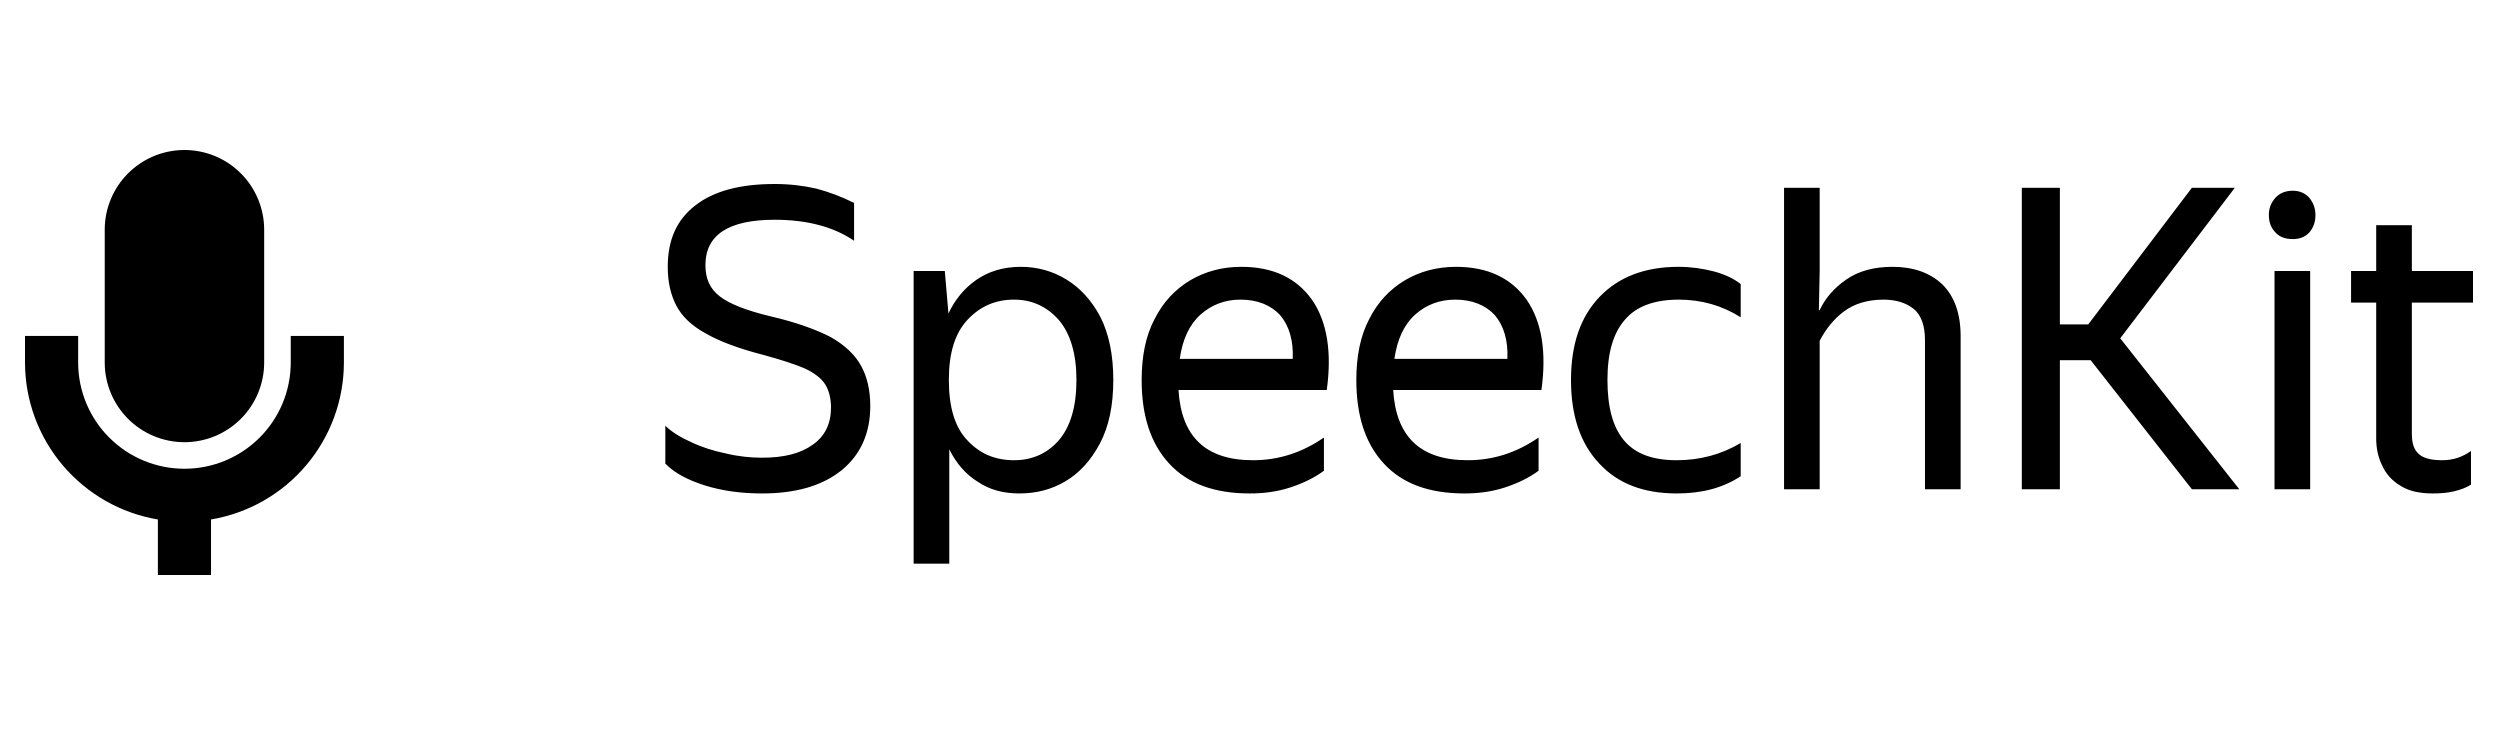
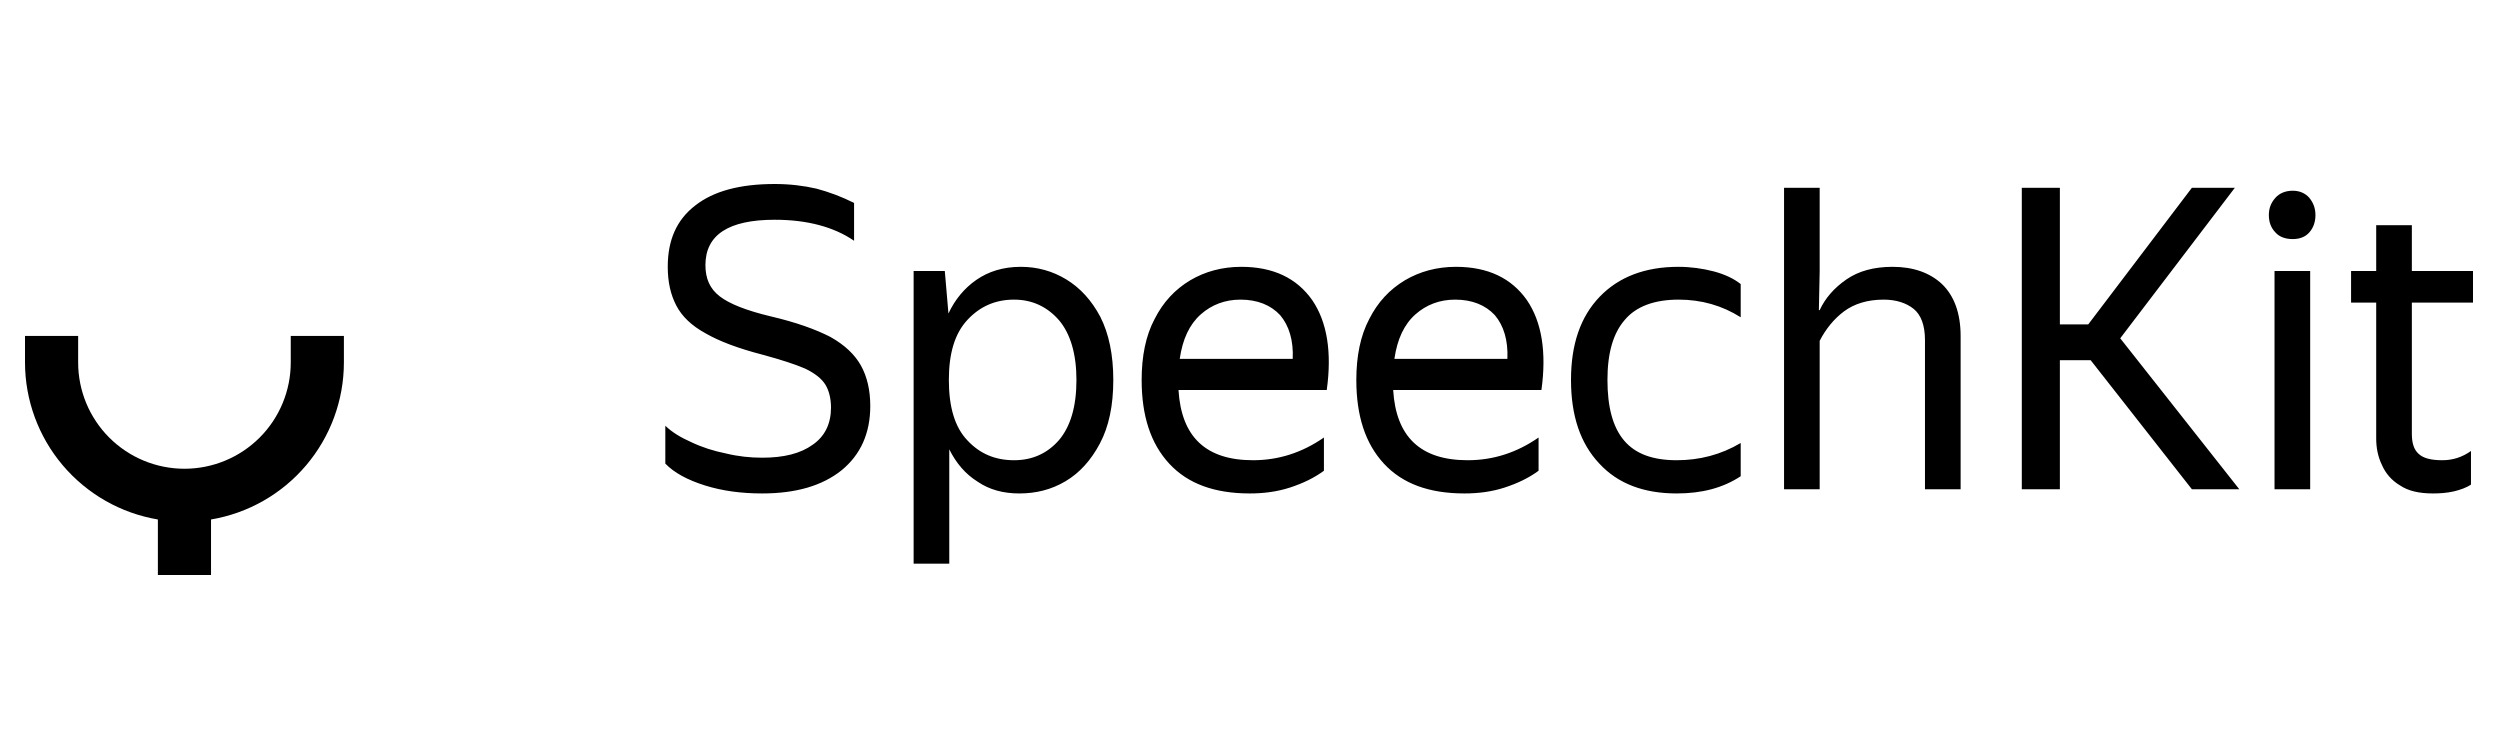
<svg xmlns="http://www.w3.org/2000/svg" width="100" height="30" viewBox="0 0 100 30" fill="none">
  <path d="M30.485 19.738C31.83 19.738 32.883 19.435 33.661 18.813C34.422 18.191 34.811 17.333 34.811 16.24C34.811 15.601 34.682 15.063 34.439 14.625C34.196 14.188 33.791 13.801 33.224 13.482C32.64 13.179 31.846 12.893 30.842 12.658C29.854 12.422 29.173 12.153 28.784 11.85C28.395 11.548 28.217 11.144 28.217 10.606C28.217 9.395 29.141 8.79 30.988 8.79C32.284 8.79 33.353 9.075 34.163 9.63V8.117C33.661 7.865 33.159 7.68 32.656 7.545C32.138 7.427 31.587 7.36 30.988 7.36C29.594 7.36 28.541 7.646 27.812 8.218C27.067 8.79 26.71 9.597 26.71 10.673C26.71 11.279 26.824 11.783 27.051 12.22C27.278 12.658 27.666 13.028 28.217 13.33C28.768 13.65 29.53 13.936 30.502 14.188C31.247 14.39 31.814 14.575 32.203 14.743C32.592 14.928 32.867 15.147 33.013 15.382C33.159 15.618 33.24 15.937 33.24 16.307C33.24 16.946 32.997 17.451 32.511 17.787C32.025 18.14 31.36 18.308 30.485 18.308C30.016 18.308 29.53 18.258 29.044 18.14C28.541 18.039 28.072 17.888 27.65 17.686C27.229 17.501 26.873 17.283 26.613 17.03V18.544C26.97 18.914 27.504 19.2 28.201 19.419C28.898 19.637 29.659 19.738 30.485 19.738ZM36.545 10.841V22.547H37.971V17.972C38.246 18.527 38.618 18.964 39.105 19.267C39.574 19.587 40.125 19.738 40.773 19.738C41.438 19.738 42.053 19.587 42.62 19.25C43.187 18.914 43.641 18.409 43.997 17.737C44.354 17.064 44.532 16.223 44.532 15.197C44.532 14.188 44.354 13.347 44.014 12.675C43.657 12.002 43.203 11.514 42.653 11.178C42.102 10.841 41.486 10.673 40.838 10.673C40.125 10.673 39.542 10.858 39.056 11.194C38.57 11.531 38.197 11.985 37.938 12.54L37.792 10.841H36.545ZM43.058 15.197C43.058 16.273 42.815 17.064 42.361 17.602C41.891 18.14 41.292 18.409 40.563 18.409C39.817 18.409 39.202 18.157 38.7 17.619C38.197 17.098 37.954 16.29 37.954 15.197C37.954 14.121 38.197 13.33 38.7 12.792C39.202 12.254 39.817 11.985 40.563 11.985C41.292 11.985 41.891 12.271 42.361 12.809C42.815 13.347 43.058 14.155 43.058 15.197ZM49.992 19.738C50.543 19.738 51.077 19.671 51.596 19.503C52.114 19.334 52.568 19.116 52.957 18.83V17.501C52.082 18.107 51.142 18.409 50.121 18.409C48.242 18.409 47.254 17.484 47.14 15.601H53.07C53.281 14.087 53.086 12.876 52.487 12.002C51.871 11.127 50.932 10.673 49.652 10.673C48.89 10.673 48.21 10.858 47.61 11.211C46.995 11.581 46.525 12.086 46.185 12.759C45.828 13.431 45.666 14.255 45.666 15.197C45.666 16.627 46.023 17.737 46.768 18.544C47.513 19.351 48.582 19.738 49.992 19.738ZM49.619 11.985C50.3 11.985 50.834 12.204 51.207 12.607C51.563 13.028 51.742 13.616 51.709 14.356H47.189C47.303 13.566 47.578 12.977 48.032 12.574C48.469 12.187 49.004 11.985 49.619 11.985ZM58.579 19.738C59.129 19.738 59.664 19.671 60.182 19.503C60.701 19.334 61.155 19.116 61.543 18.83V17.501C60.669 18.107 59.729 18.409 58.708 18.409C56.829 18.409 55.841 17.484 55.727 15.601H61.657C61.867 14.087 61.673 12.876 61.074 12.002C60.458 11.127 59.518 10.673 58.238 10.673C57.477 10.673 56.796 10.858 56.197 11.211C55.581 11.581 55.111 12.086 54.771 12.759C54.415 13.431 54.253 14.255 54.253 15.197C54.253 16.627 54.609 17.737 55.355 18.544C56.1 19.351 57.169 19.738 58.579 19.738ZM58.206 11.985C58.886 11.985 59.421 12.204 59.794 12.607C60.15 13.028 60.328 13.616 60.296 14.356H55.776C55.889 13.566 56.165 12.977 56.618 12.574C57.056 12.187 57.59 11.985 58.206 11.985ZM67.068 19.738C68.073 19.738 68.915 19.519 69.628 19.049V17.72C68.834 18.191 67.975 18.409 67.068 18.409C66.112 18.409 65.416 18.157 64.962 17.619C64.508 17.081 64.298 16.273 64.298 15.197C64.298 14.121 64.525 13.33 64.994 12.792C65.448 12.254 66.177 11.985 67.149 11.985C68.056 11.985 68.883 12.22 69.628 12.691V11.363C69.353 11.144 68.996 10.976 68.559 10.858C68.105 10.74 67.635 10.673 67.133 10.673C65.804 10.673 64.751 11.077 63.99 11.867C63.212 12.675 62.84 13.784 62.84 15.197C62.84 16.627 63.212 17.737 63.974 18.544C64.719 19.351 65.756 19.738 67.068 19.738ZM75.347 11.985C75.849 11.985 76.254 12.12 76.546 12.355C76.838 12.59 76.999 13.011 76.999 13.6V19.57H78.425V13.448C78.425 12.523 78.166 11.834 77.68 11.363C77.194 10.909 76.53 10.673 75.703 10.673C74.958 10.673 74.343 10.841 73.856 11.178C73.37 11.514 73.014 11.918 72.787 12.405H72.755L72.787 10.841V7.511H71.362V19.57H72.787V13.633C73.03 13.162 73.354 12.759 73.759 12.456C74.164 12.153 74.699 11.985 75.347 11.985ZM89.572 19.57L84.809 13.532L89.394 7.511H87.676L83.529 12.977H82.395V7.511H80.872V19.57H82.395V14.407H83.626L87.676 19.57H89.572ZM91.71 9.563C91.986 9.563 92.213 9.479 92.375 9.294C92.537 9.109 92.618 8.874 92.618 8.605C92.618 8.335 92.537 8.117 92.375 7.915C92.213 7.73 91.986 7.629 91.71 7.629C91.419 7.629 91.176 7.73 91.014 7.915C90.835 8.117 90.754 8.335 90.754 8.605C90.754 8.874 90.835 9.109 91.014 9.294C91.176 9.479 91.419 9.563 91.71 9.563ZM90.981 10.841V19.57H92.407V10.841H90.981ZM94.043 12.103H95.048V17.535C95.048 17.905 95.113 18.258 95.275 18.594C95.421 18.931 95.663 19.217 96.004 19.419C96.328 19.637 96.765 19.738 97.316 19.738C97.591 19.738 97.867 19.721 98.159 19.654C98.434 19.587 98.661 19.503 98.839 19.385V18.039C98.483 18.292 98.11 18.409 97.689 18.409C97.235 18.409 96.927 18.325 96.749 18.157C96.555 17.989 96.474 17.72 96.474 17.35V12.103H98.92V10.841H96.474V9.008H95.048V10.841H94.043V12.103Z" fill="black" />
  <path d="M11.63 13.438V14.5C11.63 15.627 11.182 16.708 10.385 17.505C9.587 18.302 8.506 18.75 7.378 18.75C6.25 18.75 5.169 18.302 4.371 17.505C3.574 16.708 3.126 15.627 3.126 14.5V13.438H1V14.5C1.002 16.005 1.536 17.462 2.509 18.611C3.482 19.76 4.83 20.529 6.315 20.779V23H8.441V20.779C9.926 20.529 11.274 19.76 12.247 18.611C13.22 17.462 13.755 16.005 13.756 14.5V13.438H11.63Z" fill="black" />
-   <path d="M7.378 17.688C8.224 17.688 9.035 17.352 9.633 16.754C10.231 16.156 10.567 15.345 10.567 14.5V9.188C10.567 8.342 10.231 7.531 9.633 6.934C9.035 6.336 8.224 6 7.378 6C6.532 6 5.721 6.336 5.123 6.934C4.525 7.531 4.189 8.342 4.189 9.188V14.5C4.189 15.345 4.525 16.156 5.123 16.754C5.721 17.352 6.532 17.688 7.378 17.688Z" fill="black" />
</svg>